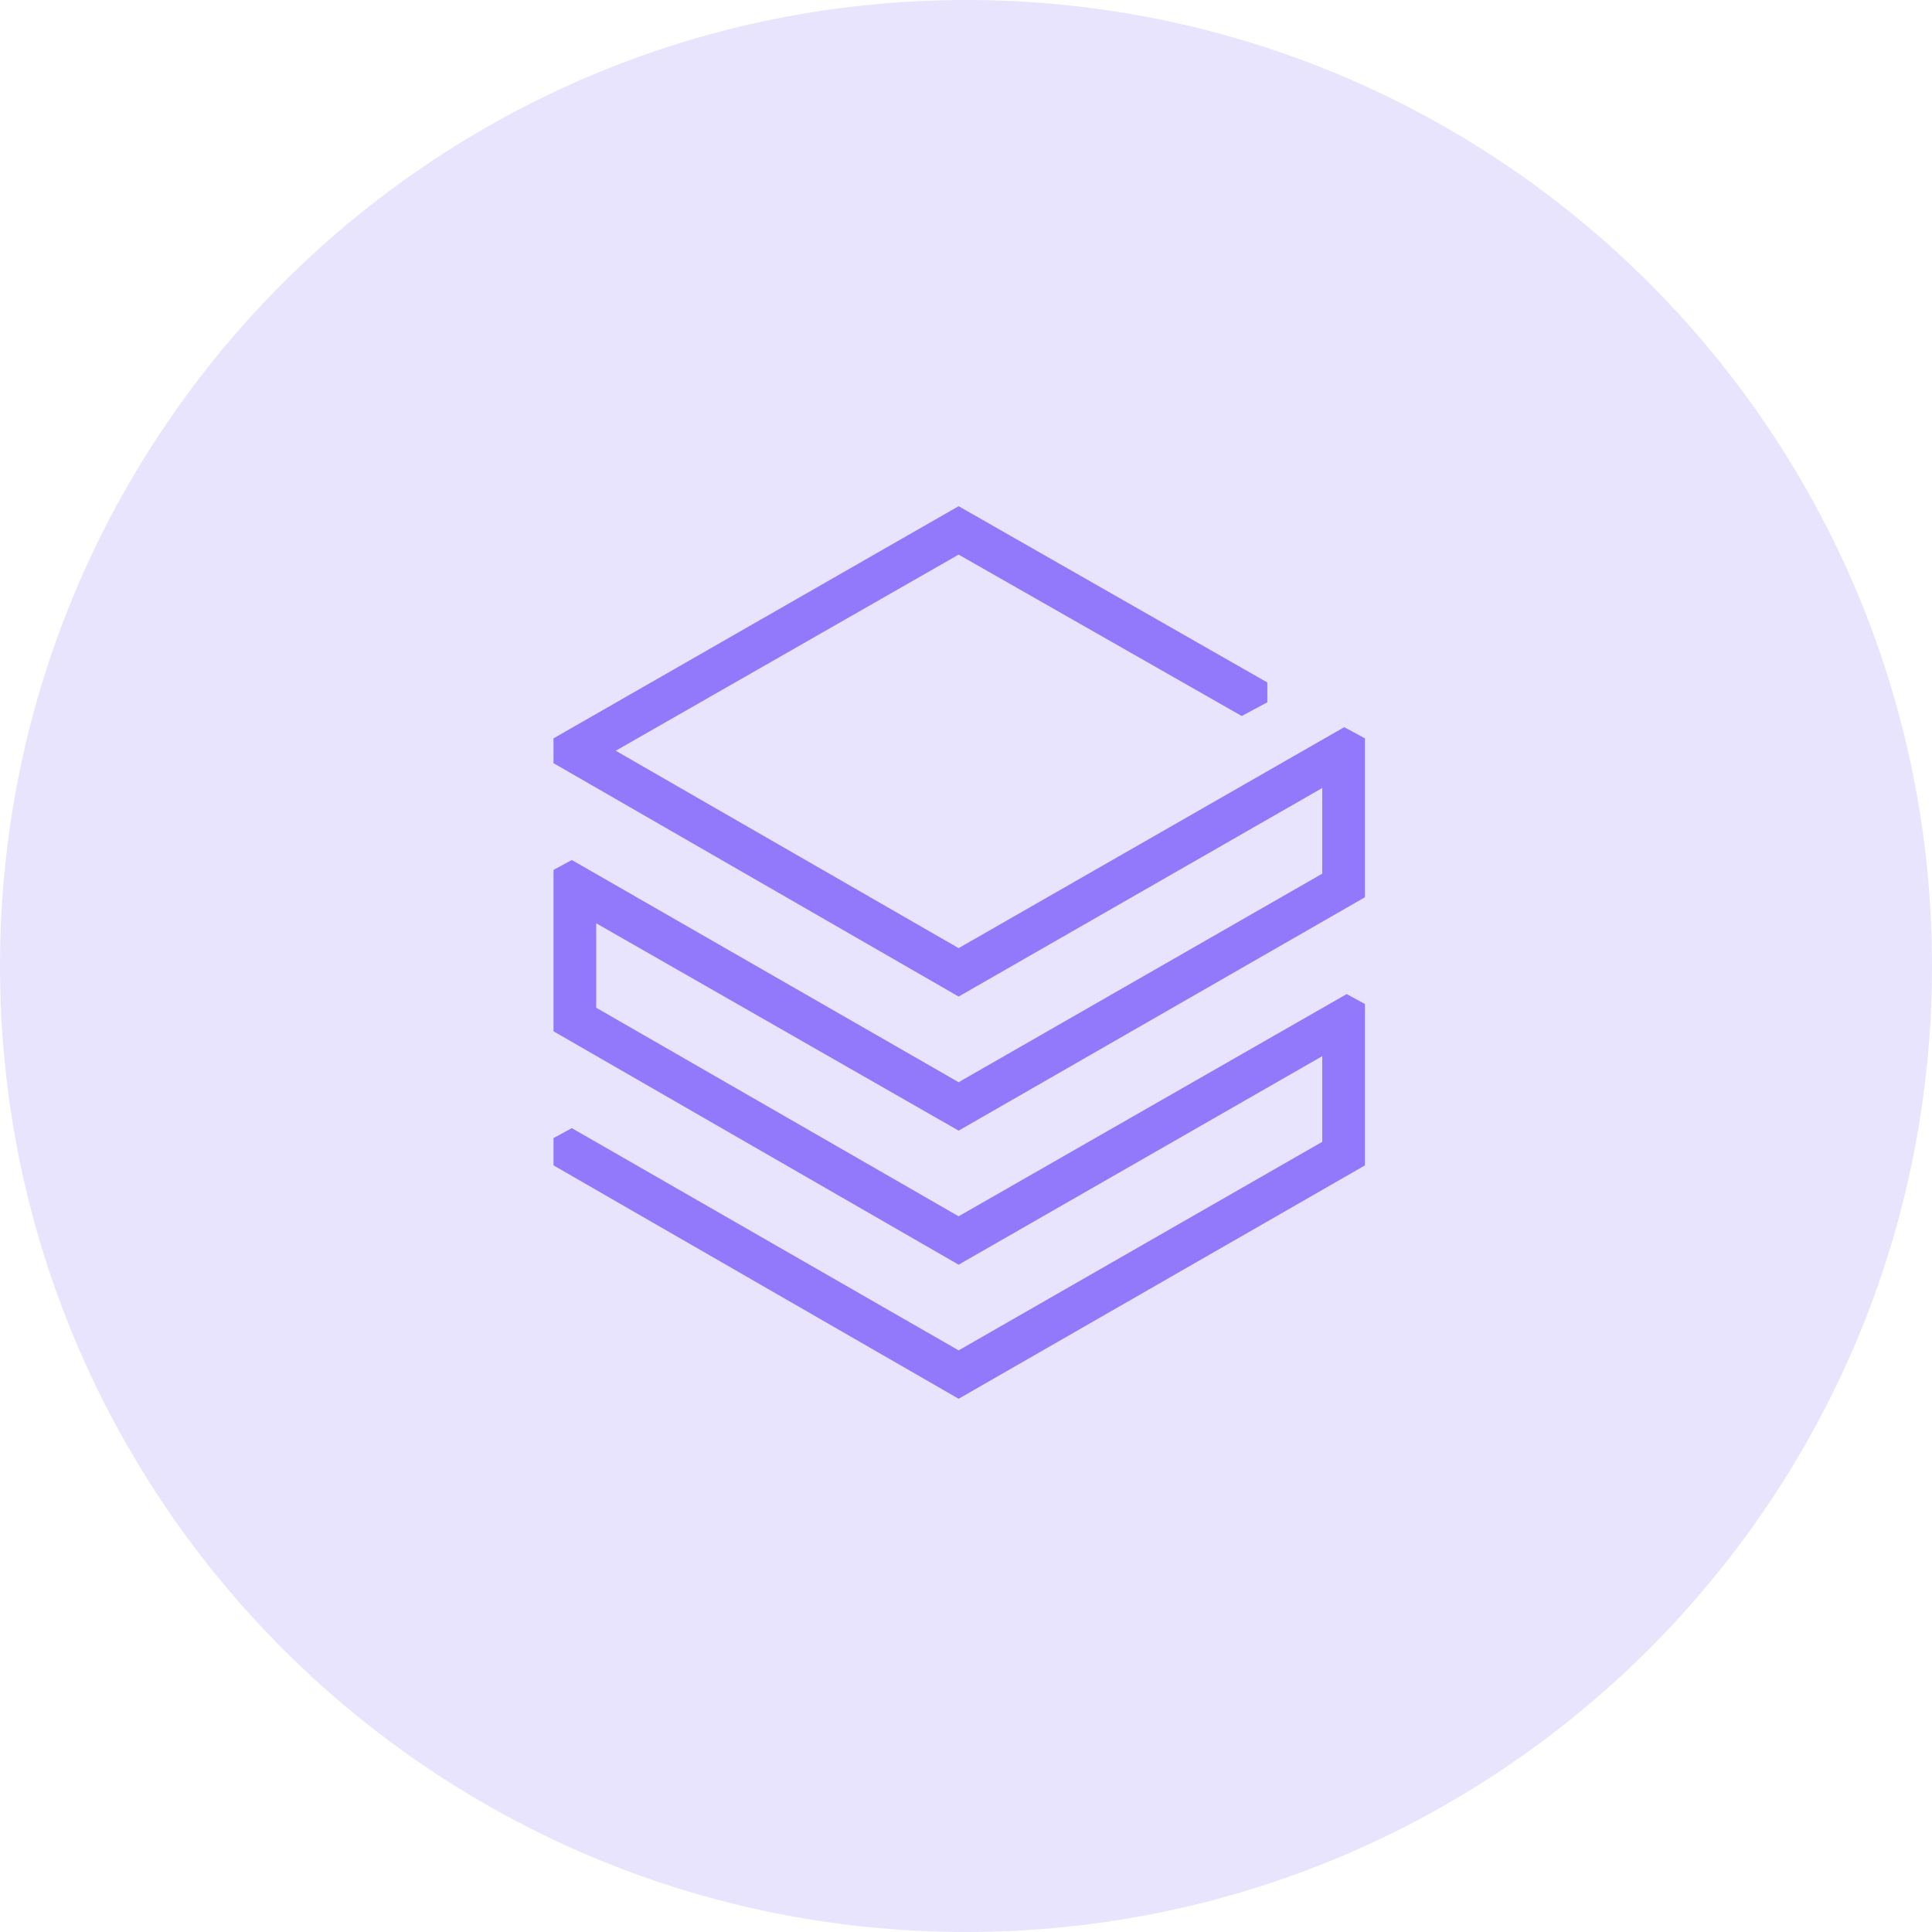
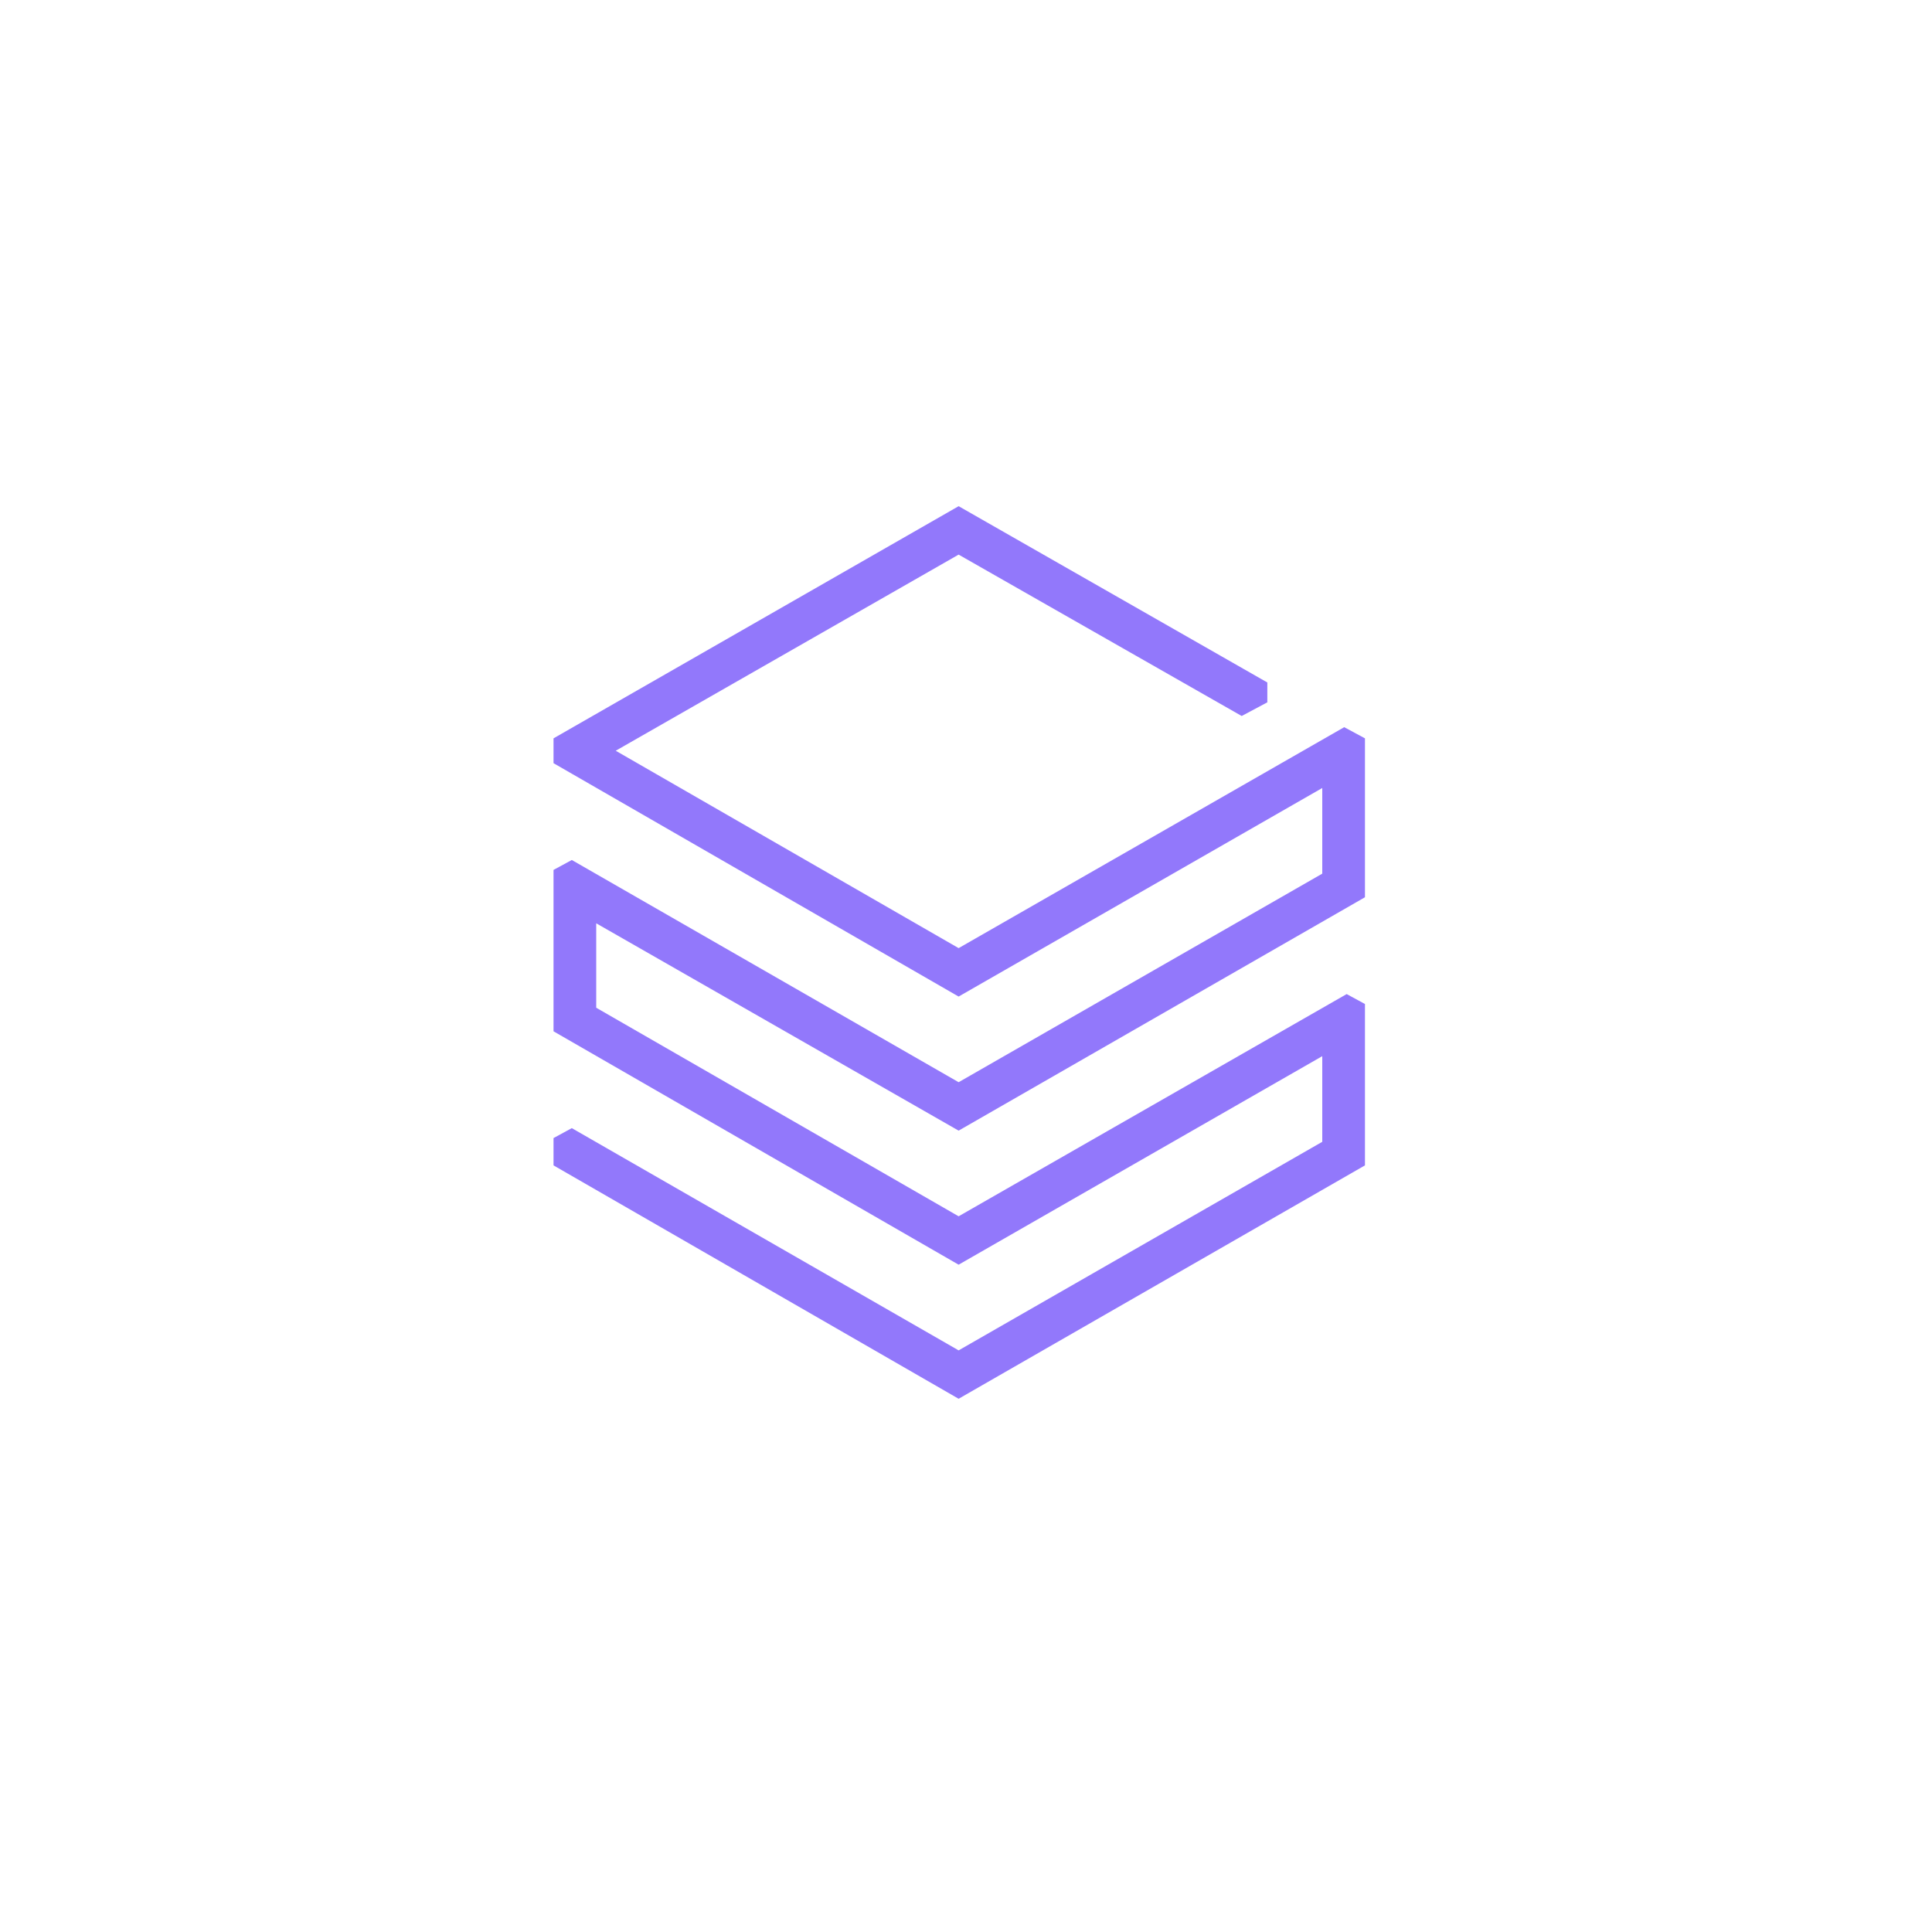
<svg xmlns="http://www.w3.org/2000/svg" width="60" height="60" viewBox="0 0 60 60" fill="none">
-   <path opacity="0.2" d="M30 60C46.569 60 60 46.569 60 30C60 13.431 46.569 0 30 0C13.431 0 0 13.431 0 30C0 46.569 13.431 60 30 60Z" fill="#9278FB" />
  <path d="M41.064 27.132L29.771 33.609L17.758 26.708L17.19 27.016V32.028L29.771 39.276L41.064 32.8V35.46L29.771 41.937L17.758 35.035L17.19 35.344V36.192L29.771 43.44L42.39 36.192V31.18L41.822 30.872L29.771 37.773L18.516 31.296V28.674L29.771 35.113L42.39 27.865V22.93L41.746 22.583L29.771 29.445L19.122 23.315L29.771 17.224L38.562 22.236L39.358 21.812V21.195L29.771 15.72L17.19 22.93V23.701L29.771 30.949L41.064 24.472V27.132Z" fill="#9278FB" />
</svg>